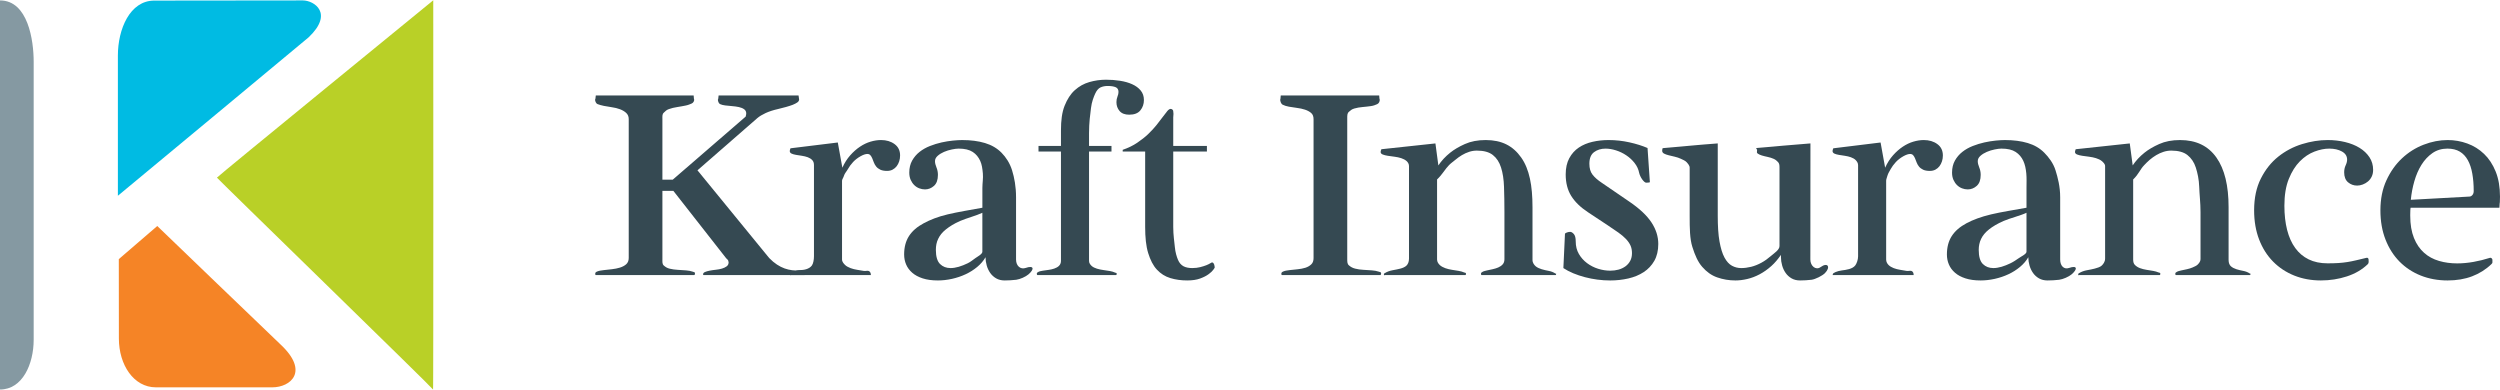
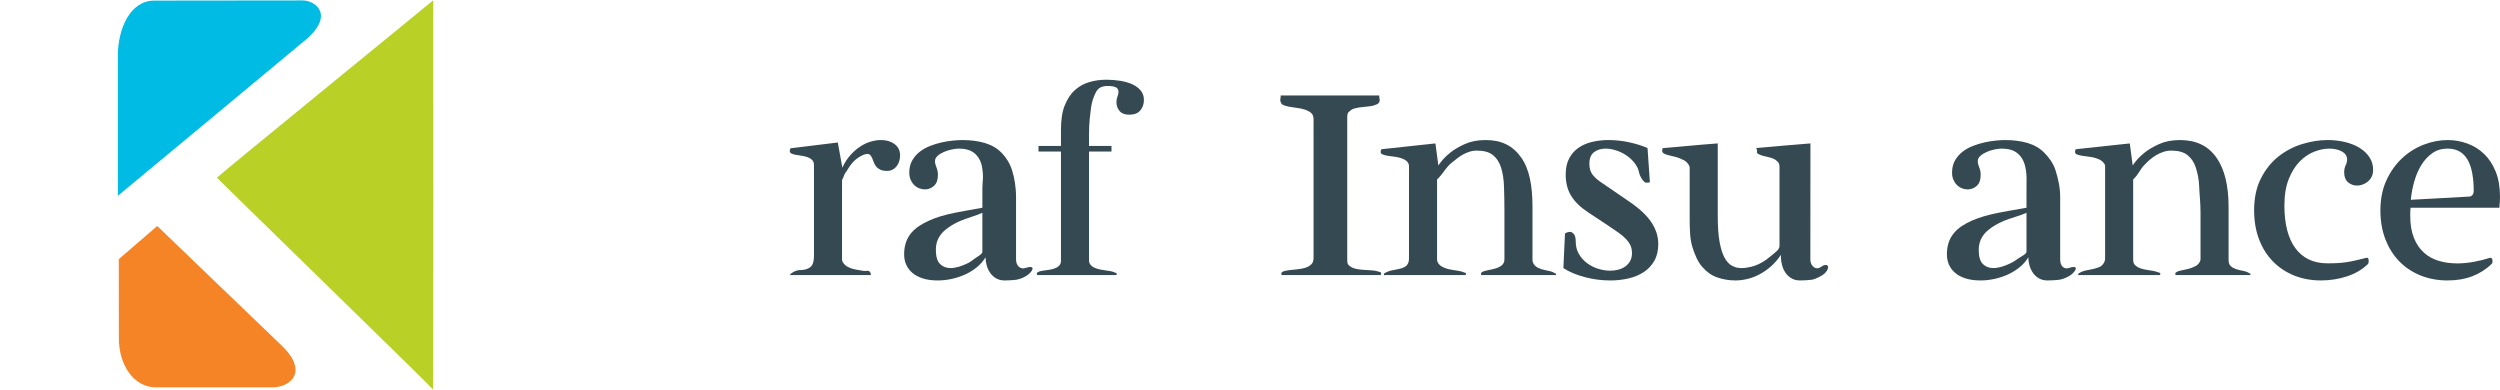
<svg xmlns="http://www.w3.org/2000/svg" id="brand" viewBox="0 0 500 77.903">
  <defs>
    <style>.cls-1{fill:#354952;}.cls-2{fill:#00bbe3;}.cls-3{fill:#8599a2;}.cls-4{fill:#b9d027;}.cls-5{fill:#f58426;}</style>
  </defs>
  <path class="cls-2" d="M60.567.085s-27.531.033-29.706.033c-4.895,0-7.284,5.733-7.284,10.978v28.055S61.35,7.818,61.73,7.461c5.075-4.823,1.083-7.376-1.163-7.376" />
-   <path class="cls-3" d="M0,0v77.902c4.491,0,6.736-5.084,6.736-9.967V12.334C6.736,8.118,5.614.085,0,.085" />
  <path class="cls-4" d="M43.387,35.527c.026.155,43.139,42.063,43.222,42.375.094.369.043-77.846.043-77.846-.064.074-43.289,35.327-43.265,35.471" />
  <path class="cls-5" d="M56.068,68.855c-4.022-3.831-24.615-23.652-24.615-23.652l-7.692,6.621s.015,14.78.015,15.891c0,5.236,2.953,9.752,7.393,9.752h23.293c3.645,0,7.479-3.153,1.607-8.612Z" />
-   <path class="cls-1" d="M134.555,35.927l14.575-12.602c.079-.307.117-.479.117-.622,0-.387-.143-.655-.427-.859-.283-.204-.631-.338-1.042-.429-.411-.091-.866-.151-1.367-.192-.5-.04-.954-.084-1.365-.136-.411-.048-.76-.14-1.044-.271-.283-.135-.424-.619-.424-.904,0-.12.047.298.146-.824h15.985l.117.825c0,.144-.117.424-.353.567-.235.143-.544.351-.925.481-.382.133-.827.301-1.338.433-.509.133-1.028.277-1.556.4-.999.224-1.842.502-2.528.817-.684.318-1.234.653-1.645.999l-11.987,10.45,14.339,17.539c2.095,2.16,4.122,2.583,6.076,2.495.354-.016,1.095.45,1.095.649,0,.206-.04.273-.119.273h-20.099c-.079,0-.127,0-.146-.074-.019-.069-.029.014-.029-.028,0-.265.125-.387.381-.51.255-.121.569-.19.941-.272.373-.08.782-.129,1.234-.182.45-.048.863-.121,1.235-.234.373-.113.684-.261.94-.453.255-.194.382-.461.382-.807,0-.061-.031-.179-.088-.351-.06-.175-.196-.221-.411-.465l-10.55-13.464h-2.193v13.609c0,.591-.054,1.034.289,1.33.34.294.661.503,1.18.625s1.02.199,1.619.228c.596.032,1.127.067,1.647.109.517.038.935.122,1.277.244.342.12.507.067.507.393,0,.082-.055.302-.153.302h-19.688c-.079,0-.117-.161-.117-.241,0-.305.165-.385.5-.518.331-.13.744-.163,1.234-.237.49-.069,1.023-.107,1.601-.177.578-.071,1.112-.166,1.602-.32.49-.153.917-.369,1.251-.663.331-.296.516-.709.516-1.26v-27.802c0-.508-.185-.916-.516-1.222-.334-.306-.753-.549-1.243-.732-.49-.184-1.034-.316-1.62-.398-.588-.082-1.128-.172-1.618-.274-.49-.102-.902-.22-1.236-.351-.333-.135-.5-.619-.5-.905,0-.12.049.298.147-.825h19.57c.079,1.123.117.756.117.797,0,.306-.167.667-.501.81-.331.143-.753.328-1.263.42-.509.092-1.057.212-1.645.294-.588.082-1.137.225-1.646.401-.509.172-.704.421-1.038.727-.331.304-.273.732-.273,1.26v12.132h2.076Z" />
  <path class="cls-1" d="M170.59,32.441c-.411.447-.745.9-.999,1.362-.255.457-.667.893-.784,1.312-.117.419-.4.757-.4,1.022v15.765c0,.471.355.837.62,1.102.265.265.705.472,1.097.626.392.151.869.263,1.32.334.45.074.899.143,1.292.215.39.071.726-.093.997.013.477.186.44.821.44.821h-16.014l-.059.095c-.039-.162-.058-.136-.058-.197,0-.164,1.066-.889,1.866-.889s1.911-.166,2.465-.918c.283-.384.421-1.165.421-1.84v-18.242c0-.428-.112-.763-.349-1.008-.235-.245-.531-.433-.894-.568-.362-.13-.754-.228-1.173-.289-.422-.062-.814-.123-1.175-.184-.363-.062-.662-.148-.898-.258-.233-.114-.352-.281-.352-.506,0-.122.048-.304.146-.549l9.462-1.161.912,5.042c.43-.957.956-1.782,1.571-2.474.617-.695,1.269-1.271,1.955-1.727.686-.458,1.391-.797,2.116-1.009.724-.214,1.421-.322,2.086-.322,1.076,0,1.984.271,2.716.812.736.539,1.103,1.298,1.103,2.274,0,.409-.059.796-.177,1.164-.117.364-.284.69-.498.976-.217.285-.487.514-.81.688-.323.174-.7.259-1.131.259-.549,0-.994-.082-1.338-.245-.342-.162-.617-.372-.822-.625-.206-.255-.362-.531-.471-.825-.108-.296-.215-.571-.323-.824-.108-.257-.236-.466-.382-.629-.148-.161-.347-.242-.602-.242-.156,0-.347.034-.573.105-.225.072-.484.19-.779.353-.607.345-1.115.743-1.526,1.19Z" />
  <path class="cls-1" d="M190.377,29.891c-.551.111-1.073.274-1.573.488-.501.214-.927.48-1.278.794-.353.314-.528.667-.528,1.053,0,.368.096.784.292,1.254.196.469.294.967.294,1.498,0,.996-.263,1.731-.793,2.201-.527.467-1.126.702-1.791.702-.392,0-.774-.073-1.147-.214-.373-.143-.705-.357-.999-.643-.294-.283-.533-.638-.72-1.054-.186-.416-.28-.902-.28-1.451,0-.916.191-1.716.572-2.398.382-.682.879-1.261,1.484-1.741.607-.479,1.3-.871,2.074-1.177.773-.304,1.552-.544,2.335-.719.784-.171,1.532-.294,2.247-.365.715-.072,1.338-.108,1.866-.108,1.723,0,3.246.199,4.568.596,1.322.398,2.425,1.045,3.307,1.941.88.896,1.661,2.072,2.112,3.529.45,1.458.79,3.243.79,5.361v12.469c0,1.311.926,2.029,1.902,1.687,1.727-.606,1.781.267.573,1.287-.56.472-1.676.978-2.441,1.073-.764.09-1.543.137-2.306.137-.647,0-1.217-.137-1.698-.413-.479-.276-.881-.638-1.192-1.083-.313-.45-.551-.948-.705-1.5-.157-.549-.237-1.099-.237-1.648-.411.713-.966,1.359-1.661,1.939-.695.58-1.47,1.07-2.321,1.466-.853.4-1.759.703-2.719.919-.959.212-1.899.32-2.821.32-1.174,0-2.189-.137-3.041-.413-.853-.276-1.552-.651-2.101-1.131-.548-.48-.956-1.028-1.219-1.651-.265-.62-.397-1.285-.397-2,0-1.446.323-2.674.969-3.683.647-1.007,1.632-1.862,2.954-2.565,1.322-.702,2.766-1.291,4.784-1.772,2.017-.479,4.697-.92,6.942-1.328v-3.942c0-.998.185-1.97.096-2.917-.09-.947-.192-1.788-.534-2.523-.342-.732-.801-1.323-1.487-1.772-.686-.449-1.607-.671-2.821-.671-.373,0-.805.055-1.352.169ZM192.044,44.187c-1.243.54-2.124,1.107-2.87,1.699-.744.589-1.222,1.219-1.543,1.894-.324.671-.457,1.404-.457,2.197,0,1.344.287,2.289.837,2.827.549.54,1.25.81,2.094.81.507,0,1.06-.087,1.648-.257.588-.177,1.187-.408,1.794-.707.607-.294.974-.642,1.551-1.038.578-.395,1.376-.821,1.376-1.267v-7.79c-1.123.549-3.187,1.092-4.43,1.632Z" />
  <path class="cls-1" d="M212.192,29.19v-3.104c0-1.976.202-3.62.73-4.935.528-1.315,1.185-2.351,2.039-3.115.85-.764,1.808-1.306,2.907-1.621,1.095-.314,2.205-.473,3.341-.473.961,0,1.891.071,2.802.214.911.141,1.718.371,2.422.688.705.314,1.273.732,1.703,1.253.432.519.647,1.155.647,1.908,0,.794-.235,1.482-.707,2.063-.469.581-1.214.87-2.233.87-.861,0-1.504-.245-1.924-.735-.421-.488-.631-1.077-.631-1.772,0-.405.069-.779.206-1.114.138-.335.206-.647.206-.931,0-.469-.191-.784-.572-.948-.382-.162-.917-.245-1.603-.245-.528,0-1.002.096-1.425.29-.421.194-.779.617-1.073,1.268-.294.651-.674,1.604-.83,2.855-.157,1.254-.391,2.929-.391,5.027v2.555h4.491v1.123h-4.491v21.896c0,.429.282.76.537.993.254.235.656.413,1.046.535.394.122.853.215,1.303.276.451.061.891.129,1.283.196.392.074.725.167.978.291.254.122.389.029.389.273,0,.042-.035.241-.114.241h-15.749c-.079,0-.119-.199-.119-.241,0-.244.119-.29.353-.412.236-.124.524-.147.866-.221.344-.067.721-.1,1.132-.161.41-.061.789-.137,1.132-.259.342-.122.694-.292.931-.526.236-.233.417-.555.417-.984v-21.896h-4.491v-1.123h4.491Z" />
-   <path class="cls-1" d="M227.452,28.544c.813-.559,1.584-1.143,2.211-1.756.626-.612,1.202-1.216,1.671-1.816l1.234-1.605c.342-.47.643-.851.887-1.147.244-.294.479-.443.694-.443.06,0,.133.02.222.062.09.041.168.122.237.245.069.12.021.296.071.518.048.224-.032.52-.032.888v5.7h6.736v1.123h-6.736v15.082c0,1.63.227,2.975.325,4.033.098,1.057.364,1.899.619,2.519.254.623.65,1.057,1.103,1.301.45.243,1.049.366,1.755.366.586,0,1.127-.063,1.597-.185.471-.121.878-.249,1.21-.381.332-.133.597-.26.782-.382.186-.122.3-.183.34-.183.137,0,.24.047.309.138.067.092.122.201.161.32.039.124.064.239.074.353.01.111.014.196.014.257,0,.021-.098.162-.294.429-.196.265-.509.556-.941.871-.431.318-.993.602-1.688.856s-1.553.382-2.572.382c-1.214,0-2.34-.157-3.38-.474-1.038-.315-1.934-.88-2.689-1.696-.753-.813-1.305-1.915-1.735-3.299-.43-1.384-.606-3.135-.606-5.256v-15.051h-4.491v-.349c1.123-.385,2.097-.859,2.91-1.421Z" />
  <path class="cls-1" d="M262.24,22.603c-.334-.284-.74-.508-1.238-.671-.498-.163-1.032-.282-1.61-.351-.578-.072-1.115-.153-1.613-.245-.501-.092-.914-.225-1.248-.396-.334-.176-.497-.709-.497-1.056,0-.041.039.326.116-.797h19.689c.077,1.123.116.695.116.858,0,.347-.17.734-.514.886-.341.153-.768.329-1.279.391-.508.061-1.057.145-1.645.186s-1.137.152-1.645.293c-.511.143-.753.37-1.093.666-.344.296-.329.738-.329,1.307v28.109c0,.57-.008,1.002.345,1.296.35.299.698.511,1.228.644.53.133,1.056.214,1.672.243.617.032,1.169.067,1.696.109.53.038.959.122,1.312.244.353.12.524.067.524.393,0,.082-.057.302-.154.302h-19.689c-.077,0-.116-.161-.116-.241,0-.305.161-.385.485-.518.321-.13.723-.163,1.205-.237.479-.069.999-.1,1.555-.163.559-.06,1.079-.15,1.558-.302.482-.154.86-.374,1.181-.679.324-.305.461-.725.461-1.276v-27.741c0-.549-.143-.967-.474-1.253Z" />
  <path class="cls-1" d="M287.674,33.083c.626-.938,1.41-1.783,2.351-2.536.784-.631,1.767-1.21,2.952-1.741,1.185-.531,2.573-.796,4.16-.796,3.232,0,5.457,1.167,7.105,3.497,1.645,2.333,2.257,5.638,2.257,9.917v10.571c0,.588.358,1.014.65,1.269.296.254.757.447,1.178.58.421.133.929.243,1.421.336.488.09.955.27,1.347.537.08.08.132-.089.132.056,0,.143-.026.241-.106.241h-14.809c-.077,0-.116-.161-.116-.241,0-.244.116-.293.35-.426.238-.132.527-.173.867-.266.344-.09.716-.15,1.118-.24.398-.093.774-.196,1.118-.349.34-.151.639-.346.874-.605.235-.252.363-.595.363-1.045v-9.44c0-1.834-.032-3.504-.083-5.011-.048-1.507-.249-2.8-.593-3.88-.34-1.08-.886-1.915-1.634-2.505-.742-.592-1.81-.886-3.204-.886-.527,0-1.041.082-1.543.246-.498.161-.98.379-1.439.654-.459.276-.896.586-1.308.933-.411.347-.924.702-1.277,1.069-.822.833-1.269,1.793-2.392,2.87v16.009c0,.471.268.837.541,1.102.276.265.682.472,1.093.626.414.151.884.263,1.356.334.469.074.926.143,1.34.215.408.071.76.17,1.033.291.276.124.418.029.418.27,0,.186-.034.273-.115.273h-16.162c-.019,0-.048.135-.087.036-.039-.103-.058-.065-.058-.169,0-.141.048-.171.145-.232.53-.328,1.073-.507,1.632-.608.559-.103,1.066-.198,1.526-.32.463-.122.924-.313,1.207-.589.286-.273.517-.737.517-1.411v-18.513c0-.428-.227-.765-.5-1.008-.276-.245-.658-.433-1.06-.568-.402-.13-.864-.229-1.346-.29-.479-.061-.93-.122-1.331-.183-.402-.062-.745-.148-1.021-.26-.273-.112-.414-.279-.414-.503,0-.123.047-.306.146-.549l10.812-1.161.587,4.4Z" />
  <path class="cls-1" d="M314.228,39.163c-.726-1.18-1.089-2.607-1.089-4.279,0-1.282.241-2.368.72-3.254.482-.886,1.118-1.592,1.911-2.123.793-.531,1.702-.911,2.734-1.145,1.028-.235,2.101-.352,3.216-.352,1.41,0,2.801.155,4.173.459,1.372.306,2.576.684,3.614,1.131l.469,6.844c-.077.041-.209.065-.395.077-.186.009-.308.014-.369.014-.096,0-.218-.067-.366-.198-.145-.133-.289-.296-.427-.49-.135-.193-.257-.408-.366-.641-.106-.235-.18-.443-.218-.626-.138-.712-.44-1.37-.912-1.97-.469-.602-1.022-1.116-1.661-1.543-.636-.429-1.324-.76-2.056-.994-.736-.235-1.436-.351-2.101-.351-.9,0-1.664.235-2.291.702-.63.467-.941,1.242-.941,2.323,0,.917.215,1.65.646,2.198.43.551,1.047,1.091,1.85,1.621l5.497,3.759c2.037,1.386,3.511,2.768,4.424,4.155.912,1.386,1.365,2.82,1.365,4.309,0,1.32-.267,2.448-.793,3.375-.53.927-1.24,1.68-2.13,2.26-.893.582-1.915,1.002-3.071,1.267-1.156.265-2.361.398-3.614.398-.864,0-1.719-.056-2.573-.169-.851-.113-1.683-.275-2.496-.488-.813-.215-1.587-.474-2.323-.777-.736-.305-1.394-.655-1.982-1.041l.321-6.904c.061-.04.141-.093.238-.154.096-.04.209-.08.337-.122.129-.04.289-.061.485-.061.215,0,.45.143.707.427.254.286.382.782.382,1.497,0,.938.209,1.767.63,2.491.421.723.964,1.335,1.632,1.833.665.498,1.404.876,2.217,1.131.813.254,1.622.381,2.425.381.588,0,1.14-.071,1.661-.214.517-.143.977-.361,1.381-.655.401-.296.72-.663.954-1.1.235-.438.35-.952.35-1.544,0-.57-.096-1.073-.292-1.513-.196-.437-.495-.871-.896-1.299-.402-.426-.912-.859-1.526-1.296l-2.22-1.511-3.881-2.568c-1.507-.997-2.625-2.087-3.347-3.269Z" />
  <path class="cls-1" d="M426.536,33.083c.626-.938,1.41-1.783,2.352-2.536.781-.631,1.767-1.21,2.952-1.741,1.185-.531,2.57-.796,4.157-.796,3.235,0,5.637,1.167,7.285,3.497,1.645,2.333,2.434,5.638,2.434,9.917v10.571c0,.588.181,1.014.473,1.269.296.254.669.447,1.089.58.421.133.885.243,1.374.336.491.09.936.27,1.328.537.077.08.121-.089.121.056,0,.143-.04.241-.117.241h-14.809c-.08,0-.119-.161-.119-.241,0-.244.119-.293.353-.426.235-.132.524-.173.867-.266.344-.09.716-.15,1.118-.24.398-.093.771-.196,1.118-.349.34-.151.816-.346,1.051-.605.235-.252.54-.595.54-1.045v-9.44c0-1.834-.212-3.504-.26-5.011-.051-1.507-.337-2.8-.681-3.88-.344-1.08-.933-1.915-1.679-2.505-.742-.592-1.835-.886-3.226-.886-.527,0-1.052.082-1.554.246-.498.161-.986.379-1.448.654-.459.276-.896.586-1.307.933-.411.347-.748.702-1.101,1.069-.822.833-1.093,1.793-2.216,2.87v16.009c0,.471.088.837.364,1.102.273.265.593.472,1.004.626.411.151.84.263,1.309.334.472.074.906.143,1.318.215.411.071.752.17,1.025.291.276.124.41.029.41.27,0,.186-.04.273-.117.273h-16.162c-.019,0-.051.135-.087.036-.038-.103-.061-.065-.061-.169,0-.141.048-.171.148-.232.527-.328,1.073-.507,1.629-.608.562-.103,1.07-.198,1.529-.32s1.103-.313,1.386-.589c.283-.273.692-.737.692-1.411v-18.513c0-.428-.403-.765-.679-1.008-.273-.245-.744-.433-1.146-.568-.402-.13-.909-.229-1.391-.29-.479-.061-.952-.122-1.354-.183-.401-.062-.759-.148-1.032-.26-.273-.112-.42-.279-.42-.503,0-.123.044-.306.144-.549l10.811-1.161.586,4.4Z" />
  <path class="cls-1" d="M468.398,30.304c-.688-.388-1.539-.581-2.557-.581-.919,0-1.905.198-2.952.596-1.047.398-2.017,1.043-2.91,1.941-.89.894-1.629,2.07-2.217,3.527-.588,1.457-.883,3.245-.883,5.362,0,1.794.183,3.402.543,4.828.363,1.425.903,2.633,1.619,3.619.716.99,1.609,1.748,2.689,2.279,1.076.527,2.339.792,3.788.792.822,0,1.548-.021,2.175-.061.63-.042,1.224-.106,1.793-.199.572-.09,1.153-.207,1.751-.35l2.04-.488c.138-.042.247-.021.324.061.08.084.116.183.116.305,0,.08.006.218.016.414.01.19-.045.35-.161.474-1.137,1.097-2.531,1.918-4.189,2.456-1.654.541-3.392.811-5.214.811-1.921,0-3.694-.326-5.32-.978-1.626-.652-3.036-1.584-4.231-2.795-1.195-1.214-2.127-2.682-2.792-4.414-.665-1.733-.999-3.678-.999-5.837,0-2.465.45-4.589,1.353-6.369.9-1.784,2.062-3.241,3.482-4.371,1.42-1.131,3-1.965,4.745-2.504,1.744-.54,3.457-.812,5.143-.812,1.214,0,2.371.134,3.466.399,1.095.264,2.062.65,2.894,1.16.832.51,1.494,1.136,1.985,1.878.488.745.732,1.584.732,2.523,0,.508-.093.955-.279,1.343-.186.387-.434.714-.749.978-.315.265-.662.467-1.044.61-.382.143-.758.216-1.131.216-.684,0-1.288-.22-1.809-.657-.517-.438-.777-1.106-.777-2.002,0-.508.1-.973.296-1.39.196-.416.292-.8.292-1.147,0-.69-.34-1.231-1.028-1.617Z" />
  <path class="cls-1" d="M482.046,43.085c0,1.834.251,3.273.748,4.517.501,1.243,1.176,2.197,2.027,2.961.854.763,1.85,1.289,2.997,1.625,1.147.336,2.358.491,3.63.491,1.057,0,2.133-.103,3.232-.295,1.099-.193,2.194-.466,3.293-.813.096-.042.239-.022.326.059.09.084.185.203.185.365v.52c0,.103-.101.202-.197.307-1.115,1.078-2.425,1.894-3.873,2.442-1.449.551-3.09.826-4.892.826-1.937,0-3.733-.326-5.368-.978-1.635-.652-3.055-1.584-4.25-2.795-1.195-1.214-2.131-2.682-2.806-4.414-.678-1.733-1.016-3.678-1.016-5.837,0-2.262.401-4.263,1.204-6.003.803-1.741,1.841-3.209,3.116-4.399,1.272-1.192,2.711-2.099,4.317-2.721,1.606-.621,3.212-.932,4.822-.932,1.349,0,2.66.23,3.922.69,1.263.457,2.377,1.151,3.347,2.077.97.928,1.744,2.103,2.323,3.528.578,1.426.867,3.106.867,5.041,0,.307-.01.801-.029,1.099-.019.293-.048-.027-.09,1.096h-17.749c-.058,0-.087.996-.087,1.545ZM494.459,34.717c-.183-1.049-.482-1.943-.896-2.689-.411-.743-.948-1.312-1.613-1.71-.668-.398-1.491-.596-2.47-.596-1.134,0-2.136.3-2.997.9-.861.603-1.59,1.38-2.188,2.339-.598.956-1.073,2.051-1.426,3.285-.353,1.23-.588,2.467-.704,3.713l11.693-.643c.235,0,.443-.103.617-.304.177-.204.267-.469.267-.796,0-1.282-.096-2.45-.283-3.498Z" />
-   <path class="cls-1" d="M379.144,32.441c-.411.447-.745.9-.999,1.362-.255.457-.532.893-.649,1.312-.117.419-.265.757-.265,1.022v15.765c0,.471.22.837.485,1.102.265.265.638.472,1.03.626.392.151.835.263,1.287.334.45.074.882.143,1.275.215.39.071.717-.093.989.013.477.186.431.821.431.821h-16.22s.088-.18.088-.241c0-.164.785-.563,1.788-.691.793-.101,2.125-.26,2.677-1.011.283-.384.556-1.13.556-1.805v-18.242c0-.428-.247-.763-.483-1.008-.234-.245-.598-.433-.961-.568-.361-.13-.787-.228-1.207-.289-.423-.062-.831-.123-1.192-.184-.363-.062-.67-.148-.906-.258-.233-.114-.356-.281-.356-.506,0-.122.046-.304.144-.549l9.461-1.161.912,5.042c.431-.957.956-1.782,1.571-2.474.617-.695,1.269-1.271,1.955-1.727.686-.458,1.391-.797,2.115-1.009.725-.214,1.422-.322,2.087-.322,1.076,0,1.984.271,2.716.812.736.539,1.103,1.298,1.103,2.274,0,.409-.059.796-.177,1.164-.117.364-.284.69-.498.976-.217.285-.487.514-.81.688-.323.174-.7.259-1.131.259-.549,0-.994-.082-1.338-.245-.342-.162-.617-.372-.822-.625-.206-.255-.361-.531-.471-.825-.108-.296-.215-.571-.323-.824-.108-.257-.236-.466-.382-.629-.148-.161-.347-.242-.602-.242-.156,0-.347.034-.574.105-.225.072-.483.19-.779.353-.607.345-1.115.743-1.526,1.19Z" />
  <path class="cls-1" d="M398.931,29.891c-.551.111-1.073.274-1.572.488-.501.214-.927.48-1.279.794-.353.314-.528.667-.528,1.053,0,.368.096.784.292,1.254.196.469.294.967.294,1.498,0,.996-.263,1.731-.793,2.201-.527.467-1.126.702-1.791.702-.392,0-.774-.073-1.147-.214-.373-.143-.705-.357-.999-.643-.294-.283-.533-.638-.72-1.054-.186-.416-.279-.902-.279-1.451,0-.916.191-1.716.572-2.398.382-.682.878-1.261,1.484-1.741.607-.479,1.299-.871,2.074-1.177.773-.304,1.552-.544,2.336-.719.784-.171,1.532-.294,2.247-.365.715-.072,1.338-.108,1.866-.108,1.724,0,3.246.199,4.568.596,1.322.398,2.425,1.045,3.307,1.941.88.896,1.796,2.072,2.247,3.529.45,1.458.925,3.243.925,5.361v12.469c0,1.311.792,2.029,1.769,1.687,1.725-.606,1.713.267.505,1.287-.559.472-1.71.978-2.475,1.073-.765.09-1.56.137-2.323.137-.647,0-1.225-.137-1.707-.413-.479-.276-.885-.638-1.196-1.083-.313-.45-.553-.948-.707-1.5-.157-.549-.238-1.099-.238-1.648-.411.713-.966,1.359-1.662,1.939-.696.58-1.47,1.07-2.321,1.466-.853.4-1.759.703-2.72.919-.959.212-1.899.32-2.821.32-1.174,0-2.189-.137-3.041-.413-.853-.276-1.552-.651-2.101-1.131-.548-.48-.956-1.028-1.219-1.651-.265-.62-.397-1.285-.397-2,0-1.446.323-2.674.969-3.683.647-1.007,1.632-1.862,2.954-2.565,1.322-.702,2.901-1.291,4.918-1.772,2.017-.479,4.832-.92,7.077-1.328v-3.942c0-.998.05-1.97-.039-2.917-.09-.947-.259-1.788-.602-2.523-.342-.732-.835-1.323-1.521-1.772-.686-.449-1.624-.671-2.838-.671-.373,0-.822.055-1.368.169ZM400.734,44.187c-1.243.54-2.192,1.107-2.937,1.699-.744.589-1.256,1.219-1.577,1.894-.325.671-.474,1.404-.474,2.197,0,1.344.279,2.289.828,2.827.549.54,1.246.81,2.089.81.508,0,1.058-.087,1.646-.257.588-.177,1.186-.408,1.793-.707.607-.294,1.109-.642,1.685-1.038.578-.395,1.51-.821,1.51-1.267v-7.79c-1.123.549-3.322,1.092-4.565,1.632Z" />
  <path class="cls-1" d="M364.099,53.433c-.925.668-2.029-.215-2.029-1.526l.018-23.224c-2.056.163-3.9.314-5.525.457l-2.027.184c-.665.062-1.259.113-1.777.153-.52.041-.941.075-1.266.108l-.241.045c-.058.163.157.255.157.276v.182c0,.265-.115.473.139.628.254.151.447.278.819.38.369.102.72.2,1.169.29.453.094.834.22,1.206.384.373.163.603.376.86.641.254.265.297.612.297,1.038v15.766c0,.753-1.042,1.405-1.681,1.955-.636.549-1.258,1.009-1.936,1.375-.675.366-1.342.636-2.039.813-.694.17-1.357.257-2.006.257-.646,0-1.255-.151-1.83-.458-.578-.307-1.081-.856-1.511-1.65-.434-.797-.754-1.87-.998-3.225-.244-1.353-.349-3.079-.349-5.177v-14.422c-2.245.163-3.904.314-5.513.457l-2.019.184c-.655.062-1.244.113-1.752.153-.607.061-1.187.112-1.737.153l-.075.305c-.01.041-.017.111-.017.213,0,.245.122.433.369.567.244.131.553.243.925.335l1.217.29c.443.102.851.241,1.221.413.373.174.917.404,1.161.688.244.286.605.651.605,1.1v9.624c0,2.504.021,4.583.542,6.232.52,1.65,1.096,2.975,1.967,3.972.874.999,1.833,1.701,2.999,2.109,1.166.406,2.367.61,3.655.61.745,0,1.521-.096,2.353-.291.832-.193,1.647-.503,2.46-.932.816-.429,1.599-.983,2.364-1.666.697-.622,1.326-1.373,1.908-2.223.003.284.005.472.009.467,0,.549.08,1.099.237,1.648.154.552.388,1.05.703,1.5.312.445.71.806,1.188,1.083.482.276,1.044.413,1.69.413.764,0,1.529-.047,2.294-.137.764-.095,2.17-.803,2.684-1.325,1.185-1.205.594-2.267-.89-1.195Z" />
</svg>